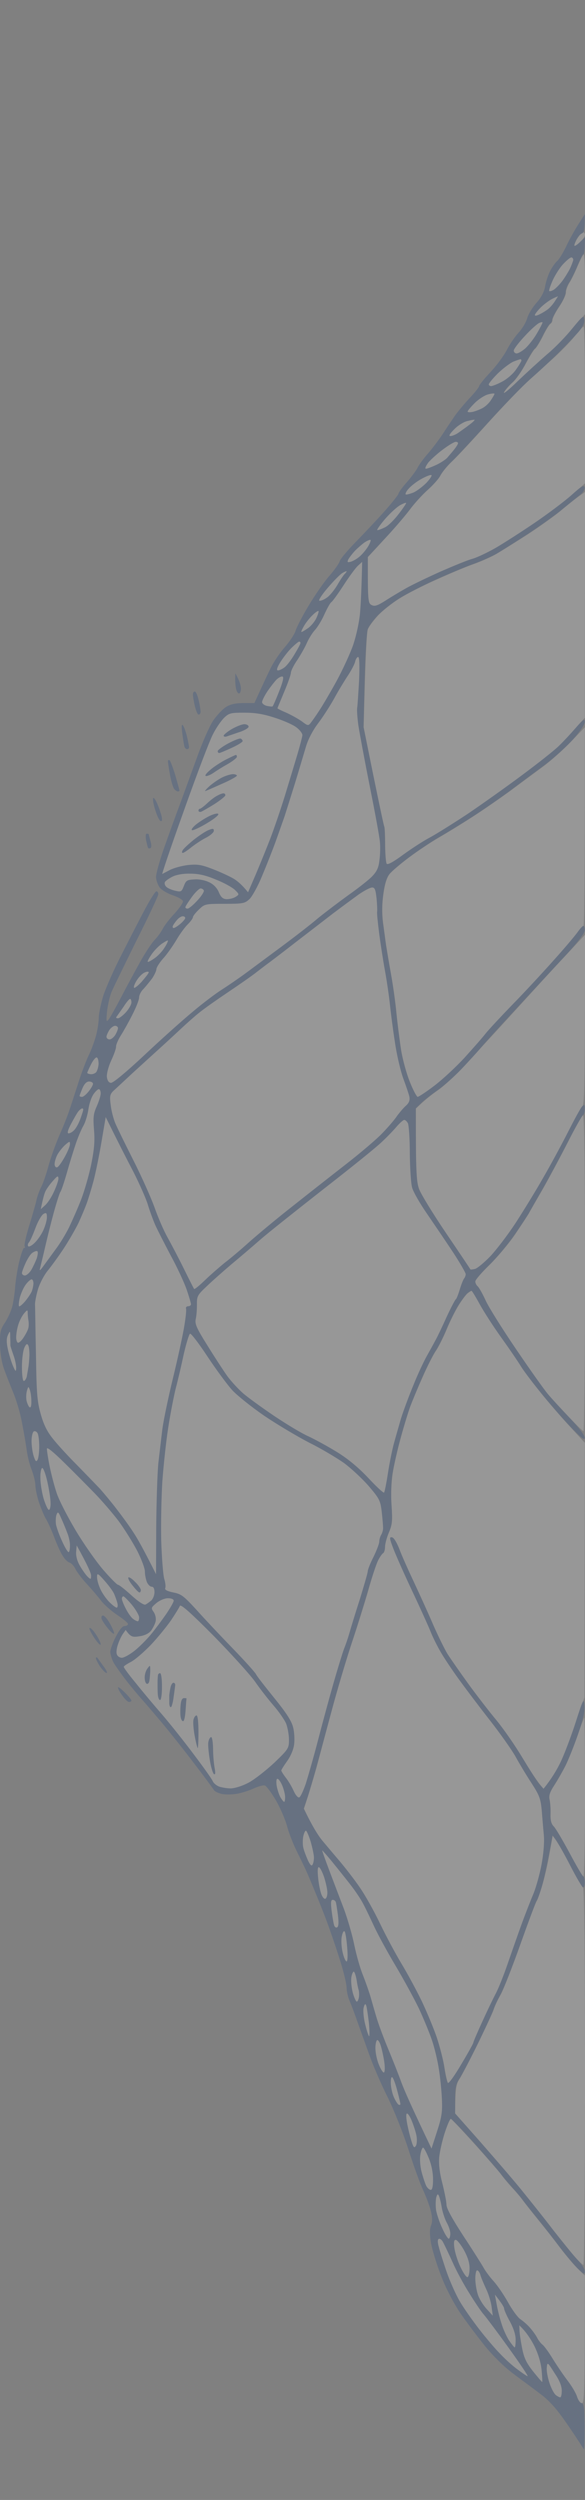
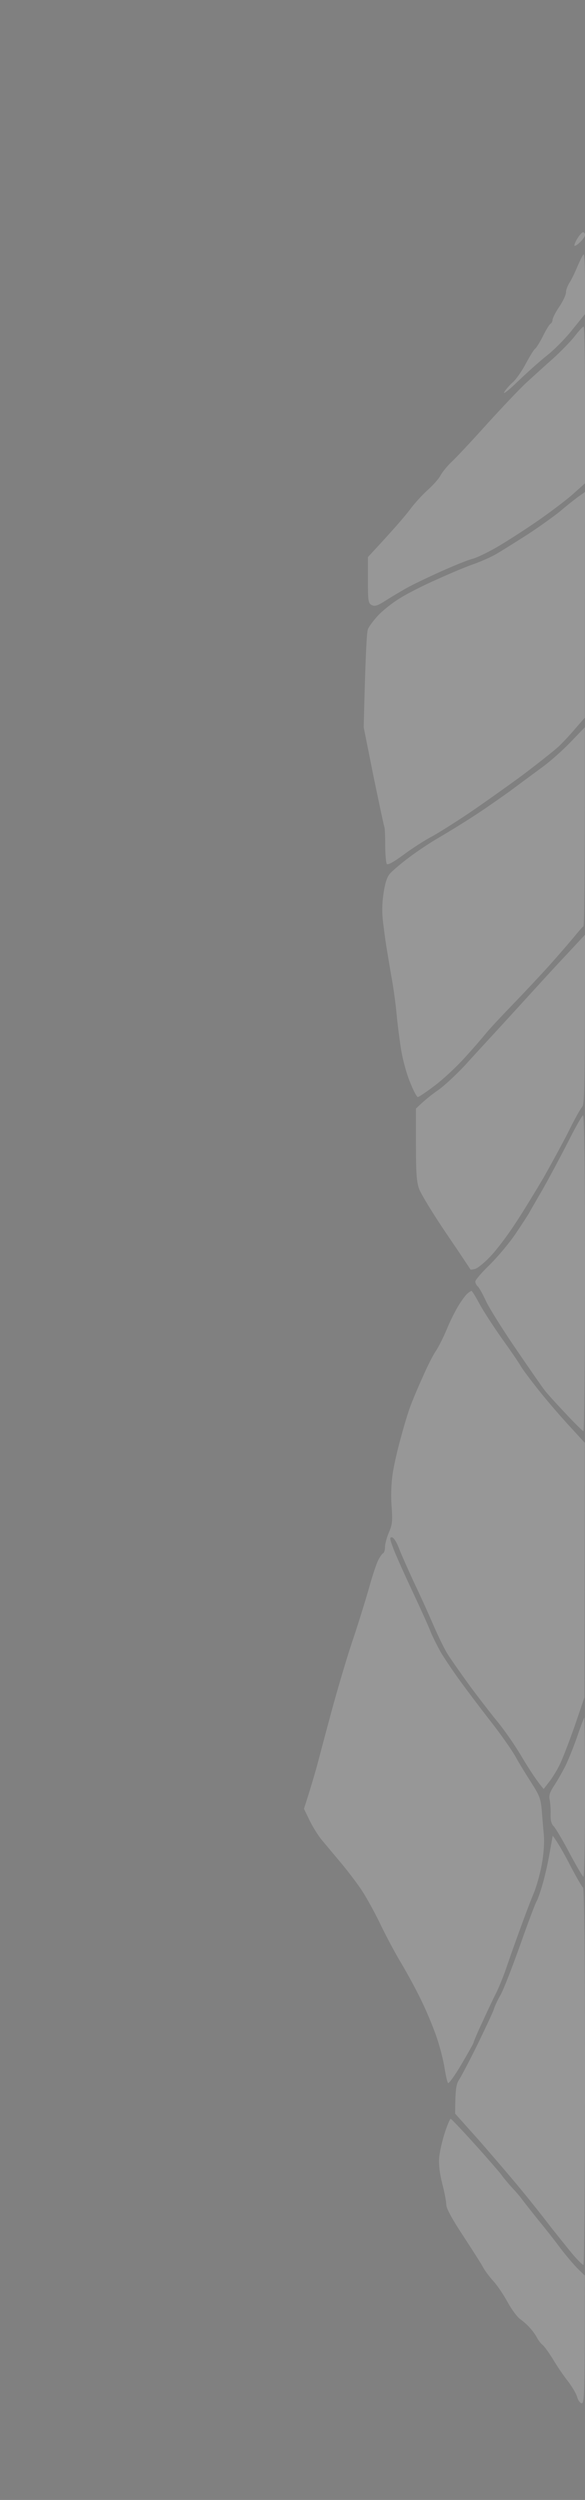
<svg xmlns="http://www.w3.org/2000/svg" width="44" height="188" viewBox="0 0 44 188" fill="none">
  <rect x="0" y="0" width="44" height="188" fill="#808080" stroke="none" />
  <g opacity="0.2">
    <path fill-rule="evenodd" clip-rule="evenodd" d="M43.769 180.732C43.639 180.732 43.48 180.515 43.408 180.255C43.335 179.995 43.017 179.46 42.714 179.07C42.396 178.666 41.89 177.929 41.587 177.409C41.269 176.903 40.922 176.412 40.792 176.326C40.677 176.239 40.503 176.008 40.402 175.82C40.301 175.618 40.055 175.271 39.853 175.054C39.665 174.838 39.333 174.549 39.131 174.404C38.914 174.26 38.495 173.696 38.191 173.147C37.888 172.584 37.411 171.876 37.122 171.558C36.833 171.241 36.486 170.778 36.356 170.547C36.241 170.302 35.547 169.233 34.854 168.164C34.001 166.878 33.568 166.069 33.568 165.809C33.568 165.592 33.438 164.87 33.264 164.22C33.062 163.411 32.99 162.775 33.033 162.241C33.076 161.793 33.264 160.97 33.452 160.392C33.64 159.814 33.842 159.337 33.9 159.337C33.958 159.352 34.767 160.204 35.706 161.244C36.645 162.284 37.527 163.31 37.686 163.512C37.83 163.729 38.191 164.162 38.48 164.48C38.784 164.798 39.145 165.217 39.29 165.433C39.449 165.636 39.954 166.286 40.431 166.878C40.908 167.456 41.674 168.424 42.122 169.03C42.569 169.623 43.176 170.331 43.465 170.619L43.986 171.125C43.986 180.096 43.957 180.732 43.754 180.732L43.769 180.732ZM43.884 170.331C43.827 170.331 43.48 169.998 43.119 169.579C42.757 169.146 42.02 168.221 41.457 167.514C40.908 166.791 39.882 165.491 39.16 164.624C38.437 163.743 37.035 162.111 36.053 160.984L34.232 158.947C34.247 157.012 34.305 156.723 34.579 156.318C34.752 156.029 35.388 154.83 35.966 153.646C36.544 152.447 37.079 151.305 37.137 151.118C37.194 150.915 37.411 150.424 37.642 150.034C37.874 149.63 38.538 147.911 39.145 146.206C39.752 144.487 40.301 143.028 40.373 142.956C40.431 142.869 40.619 142.349 40.778 141.8C40.951 141.237 41.197 140.168 41.327 139.417L41.572 138.044C41.977 138.593 42.468 139.46 42.902 140.312C43.35 141.164 43.769 141.901 43.855 141.945C43.942 141.988 44 146.871 44 156.174C44 163.96 43.942 170.331 43.884 170.331ZM43.22 129.81C42.801 130.995 42.295 132.324 42.064 132.771C41.847 133.205 41.486 133.783 41.269 134.043L40.893 134.534C40.417 133.999 39.839 133.104 39.29 132.194C38.755 131.269 37.874 130.012 37.339 129.377C36.819 128.741 35.865 127.499 35.229 126.632C34.594 125.751 33.886 124.74 33.669 124.393C33.438 124.032 32.946 123.021 32.571 122.154C32.195 121.273 31.545 119.842 31.126 118.976C30.721 118.094 30.23 116.997 30.042 116.52C29.854 116 29.623 115.639 29.493 115.61C29.291 115.581 29.305 115.711 29.594 116.477C29.782 116.968 30.447 118.456 31.068 119.77C31.675 121.07 32.296 122.443 32.426 122.804C32.571 123.151 32.903 123.801 33.149 124.248C33.409 124.682 34.016 125.592 34.507 126.271C34.984 126.935 36.038 128.337 36.848 129.377C37.657 130.402 38.524 131.645 38.784 132.121C39.044 132.598 39.579 133.465 39.969 134.072C40.576 135.025 40.677 135.271 40.749 136.166C40.792 136.715 40.864 137.567 40.908 138.044C40.951 138.55 40.893 139.431 40.749 140.211C40.619 140.919 40.344 141.901 40.142 142.378C39.94 142.855 39.521 143.952 39.203 144.834C38.885 145.7 38.408 147.029 38.148 147.795C37.903 148.546 37.512 149.485 37.31 149.89C37.108 150.28 36.645 151.262 36.284 152.057C35.908 152.851 35.62 153.545 35.62 153.602C35.62 153.66 35.2 154.397 34.709 155.235C34.218 156.073 33.756 156.708 33.698 156.65C33.64 156.578 33.524 156.073 33.438 155.524C33.351 154.96 33.091 153.92 32.845 153.212C32.6 152.49 32.094 151.262 31.704 150.468C31.328 149.673 30.634 148.402 30.187 147.651C29.724 146.885 29.002 145.527 28.568 144.617C28.12 143.692 27.456 142.493 27.066 141.945C26.675 141.381 25.996 140.5 25.563 139.994C25.129 139.474 24.523 138.752 24.234 138.405C23.93 138.044 23.511 137.365 23.28 136.888L22.861 136.022C23.338 134.563 23.627 133.552 23.829 132.844C24.017 132.121 24.508 130.272 24.927 128.727C25.346 127.166 26.025 124.87 26.444 123.598C26.878 122.327 27.441 120.507 27.716 119.554C27.976 118.6 28.308 117.603 28.438 117.343C28.568 117.083 28.742 116.838 28.814 116.809C28.901 116.765 28.958 116.549 28.958 116.332C28.958 116.115 29.088 115.624 29.247 115.249C29.508 114.656 29.536 114.382 29.45 113.226C29.392 112.432 29.435 111.464 29.536 110.814C29.623 110.207 29.898 109.008 30.143 108.141C30.375 107.26 30.692 106.22 30.837 105.83C30.981 105.426 31.4 104.414 31.776 103.591C32.137 102.753 32.6 101.843 32.802 101.568C32.99 101.28 33.351 100.572 33.597 99.979C33.842 99.373 34.247 98.564 34.492 98.174C34.738 97.769 35.041 97.365 35.172 97.264C35.287 97.162 35.432 97.076 35.461 97.076C35.504 97.076 35.778 97.509 36.067 98.058C36.356 98.593 37.108 99.748 37.729 100.629C38.35 101.496 39.001 102.435 39.16 102.724C39.319 102.999 39.983 103.88 40.619 104.674C41.255 105.469 42.281 106.653 42.887 107.303L43.986 108.502L43.957 127.643L43.22 129.81ZM43.884 141.136C43.827 141.136 43.364 140.341 42.844 139.373C42.338 138.405 41.789 137.495 41.659 137.351C41.471 137.177 41.399 136.903 41.414 136.412C41.428 136.036 41.385 135.545 41.341 135.328C41.269 135.025 41.356 134.765 41.703 134.245C41.948 133.869 42.324 133.205 42.541 132.771C42.757 132.324 43.148 131.356 43.408 130.605C43.668 129.839 43.913 129.203 43.942 129.16C43.971 129.131 44 131.818 44 135.126C44 138.434 43.942 141.136 43.884 141.136ZM43.884 107.636C43.827 107.621 43.191 107 42.483 106.234C41.76 105.469 41.067 104.703 40.951 104.53C40.821 104.371 39.867 102.999 38.842 101.496C37.801 99.979 36.775 98.333 36.544 97.827C36.313 97.321 36.038 96.83 35.937 96.744C35.836 96.657 35.749 96.484 35.749 96.368C35.764 96.238 36.241 95.689 36.804 95.14C37.382 94.577 38.249 93.551 38.726 92.858C39.203 92.15 39.665 91.442 39.766 91.269C39.867 91.081 40.344 90.257 40.821 89.434C41.298 88.596 42.136 87.022 42.7 85.924C43.249 84.826 43.769 83.901 43.855 83.872C43.942 83.815 44 87.816 44 95.718C44 102.262 43.942 107.636 43.884 107.636ZM43.798 83.222C43.682 83.338 43.205 84.176 42.757 85.1C42.295 86.01 41.443 87.57 40.879 88.567C40.301 89.55 39.362 91.095 38.769 91.991C38.191 92.886 37.339 94.013 36.877 94.49C36.429 94.967 35.908 95.386 35.721 95.429C35.547 95.472 35.388 95.487 35.388 95.472C35.374 95.444 34.565 94.216 33.568 92.757C32.571 91.283 31.646 89.766 31.516 89.391C31.328 88.856 31.285 88.134 31.285 86.039L31.285 83.367C31.921 82.746 32.47 82.312 32.932 81.994C33.394 81.677 34.305 80.824 34.969 80.116C35.62 79.394 36.833 78.08 37.657 77.184C38.48 76.288 39.636 75.017 40.229 74.367C40.821 73.717 41.905 72.532 42.656 71.738L44 70.293C44 81.937 43.957 83.049 43.798 83.222ZM43.884 69.658C43.827 69.687 43.494 70.062 43.133 70.51C42.772 70.943 41.963 71.882 41.327 72.59C40.691 73.298 39.434 74.641 38.553 75.552C37.657 76.476 36.746 77.458 36.53 77.733C36.299 78.022 35.605 78.831 34.969 79.524C34.334 80.232 33.308 81.185 32.686 81.648C32.08 82.11 31.502 82.5 31.429 82.5C31.343 82.5 31.082 81.994 30.837 81.373C30.577 80.752 30.288 79.669 30.172 78.961C30.057 78.239 29.898 77.011 29.825 76.216C29.753 75.422 29.565 74.078 29.406 73.255C29.262 72.417 29.103 71.434 29.045 71.088C28.987 70.727 28.886 69.961 28.814 69.383C28.727 68.675 28.727 67.968 28.843 67.216C28.944 66.465 29.103 65.974 29.305 65.728C29.479 65.512 30.143 64.948 30.779 64.472C31.415 63.995 32.412 63.33 33.019 62.984C33.611 62.637 34.753 61.944 35.547 61.424C36.342 60.918 37.599 60.037 38.365 59.488C39.116 58.924 40.214 58.115 40.821 57.668C41.414 57.234 42.367 56.382 42.945 55.775L43.986 54.692C44 66.263 43.942 69.643 43.884 69.658ZM43.306 54.75C42.931 55.197 42.367 55.804 42.049 56.108C41.731 56.411 40.489 57.393 39.304 58.289C38.105 59.17 36.255 60.485 35.186 61.207C34.102 61.929 32.845 62.724 32.368 62.969C31.892 63.229 30.981 63.807 30.346 64.284C29.58 64.847 29.146 65.078 29.088 64.963C29.031 64.876 28.973 64.226 28.973 63.533C28.973 62.839 28.944 62.218 28.901 62.16C28.872 62.102 28.511 60.398 28.091 58.376L27.355 54.692C27.485 49.26 27.586 47.512 27.672 47.324C27.745 47.122 28.091 46.66 28.424 46.299C28.771 45.923 29.493 45.345 30.057 44.999C30.606 44.652 31.877 44.002 32.874 43.569C33.857 43.121 35.128 42.586 35.692 42.398C36.241 42.196 36.992 41.864 37.353 41.647C37.7 41.445 38.74 40.795 39.665 40.203C40.576 39.61 41.674 38.816 42.122 38.455C42.555 38.079 43.162 37.602 43.451 37.386L44 36.996L43.986 53.969L43.306 54.75ZM43.032 37.212C42.483 37.689 41.24 38.628 40.243 39.307C39.246 39.986 37.917 40.838 37.281 41.199C36.645 41.561 35.865 41.936 35.547 42.023C35.229 42.095 34.16 42.528 33.163 42.976C32.166 43.424 30.996 43.987 30.562 44.233C30.129 44.479 29.421 44.898 29.016 45.158C28.409 45.548 28.193 45.62 27.962 45.504C27.701 45.374 27.672 45.215 27.672 43.626L27.672 41.893C29.609 39.813 30.447 38.83 30.808 38.354C31.155 37.877 31.776 37.198 32.181 36.837C32.585 36.476 33.019 35.984 33.134 35.753C33.264 35.508 33.626 35.06 33.958 34.742C34.305 34.424 35.518 33.124 36.66 31.853C37.816 30.582 39.145 29.18 39.622 28.747C40.099 28.314 40.966 27.519 41.558 26.999C42.151 26.465 42.887 25.713 43.205 25.309C43.523 24.904 43.827 24.558 43.899 24.558C43.957 24.558 44 27.201 44 30.452L44 36.346L43.032 37.212ZM43.075 24.76C42.584 25.396 41.717 26.277 41.168 26.71C40.619 27.144 39.636 28.025 38.972 28.66C38.307 29.311 37.83 29.686 37.917 29.498C38.018 29.325 38.293 28.993 38.553 28.762C38.813 28.545 39.261 27.895 39.564 27.317C39.868 26.754 40.171 26.262 40.258 26.219C40.33 26.176 40.59 25.757 40.836 25.28C41.067 24.803 41.327 24.384 41.414 24.341C41.486 24.298 41.558 24.168 41.558 24.052C41.558 23.937 41.775 23.489 42.064 23.07C42.338 22.665 42.569 22.174 42.569 21.986C42.569 21.813 42.685 21.495 42.83 21.264C42.974 21.047 43.249 20.484 43.437 20.022C43.639 19.56 43.841 19.155 43.899 19.126C43.957 19.097 44 20.094 44 21.336L44 23.619L43.075 24.76ZM43.639 18.202C43.437 18.404 43.249 18.52 43.205 18.476C43.176 18.447 43.263 18.202 43.422 17.942C43.581 17.682 43.769 17.465 43.855 17.465C43.928 17.465 44 17.552 44 17.667C44 17.768 43.841 18.014 43.639 18.202Z" fill="#F4F6F5" />
-     <path fill-rule="evenodd" clip-rule="evenodd" d="M43.971 182.494C43.957 181.093 43.913 180.731 43.754 180.717C43.639 180.717 43.494 180.5 43.408 180.255C43.335 179.995 43.017 179.46 42.714 179.056C42.411 178.666 41.905 177.915 41.587 177.409C41.284 176.903 40.922 176.412 40.807 176.326C40.691 176.239 40.503 176.008 40.402 175.805C40.301 175.603 40.055 175.271 39.867 175.054C39.665 174.823 39.333 174.534 39.131 174.404C38.928 174.26 38.509 173.682 38.206 173.133C37.903 172.584 37.411 171.862 37.122 171.544C36.833 171.226 36.501 170.778 36.371 170.533C36.241 170.302 35.562 169.218 34.854 168.149C34.016 166.864 33.582 166.069 33.582 165.809C33.582 165.578 33.438 164.87 33.279 164.22C33.062 163.397 32.99 162.775 33.033 162.226C33.076 161.793 33.264 160.955 33.452 160.377C33.64 159.8 33.842 159.337 33.914 159.337C33.972 159.337 34.781 160.19 35.721 161.23C36.645 162.27 37.541 163.295 37.686 163.512C37.845 163.714 38.206 164.148 38.495 164.466C38.784 164.783 39.145 165.217 39.304 165.419C39.449 165.636 39.969 166.286 40.446 166.864C40.922 167.456 41.674 168.424 42.122 169.016C42.584 169.608 43.176 170.331 43.465 170.605C43.913 171.038 43.986 171.067 43.986 170.822C44 170.663 43.754 170.273 43.451 169.955C43.148 169.637 42.353 168.655 41.674 167.788C41.009 166.907 39.867 165.491 39.16 164.61C38.437 163.729 37.035 162.096 34.232 158.933L34.232 157.878C34.232 157.011 34.29 156.723 34.565 156.304C34.752 156.029 35.374 154.83 35.966 153.631C36.544 152.447 37.064 151.305 37.122 151.103C37.18 150.901 37.411 150.424 37.628 150.02C37.859 149.63 38.538 147.896 39.145 146.192C39.752 144.487 40.301 143.028 40.359 142.941C40.431 142.855 40.619 142.349 40.778 141.786C40.937 141.222 41.182 140.153 41.558 138.03L41.833 138.391C41.977 138.593 42.454 139.445 42.902 140.312C43.335 141.164 43.769 141.887 43.841 141.93C43.928 141.973 43.986 141.814 43.986 141.569C43.986 141.338 43.928 141.121 43.87 141.107C43.798 141.078 43.335 140.283 42.83 139.33C42.309 138.376 41.789 137.481 41.645 137.351C41.457 137.163 41.385 136.888 41.399 136.412C41.414 136.022 41.385 135.545 41.327 135.328C41.269 135.025 41.356 134.765 41.688 134.245C41.934 133.855 42.324 133.19 42.541 132.757C42.757 132.324 43.176 131.283 43.465 130.446C43.841 129.377 43.986 128.741 43.957 128.279C43.913 127.658 43.87 127.73 43.278 129.579C42.931 130.648 42.425 131.977 42.151 132.54C41.876 133.104 41.486 133.768 40.879 134.519L40.576 134.173C40.417 133.999 39.839 133.089 39.29 132.179C38.74 131.269 37.859 129.998 37.339 129.362C36.804 128.727 35.851 127.499 35.215 126.617C34.579 125.736 33.886 124.74 33.654 124.378C33.438 124.017 32.946 123.02 32.556 122.139C32.181 121.258 31.53 119.842 31.126 118.961C30.707 118.08 30.215 116.982 30.042 116.505C29.84 116 29.623 115.624 29.479 115.61C29.276 115.566 29.291 115.696 29.594 116.477C29.782 116.968 30.432 118.441 31.054 119.756C31.675 121.07 32.282 122.428 32.426 122.789C32.571 123.15 32.889 123.801 33.149 124.234C33.394 124.667 34.001 125.577 34.492 126.256C34.984 126.935 36.038 128.337 36.848 129.362C37.642 130.388 38.524 131.63 38.784 132.107C39.044 132.584 39.564 133.465 39.954 134.057C40.576 135.01 40.662 135.256 40.749 136.152C40.792 136.715 40.864 137.553 40.908 138.03C40.951 138.55 40.879 139.416 40.734 140.197C40.605 140.904 40.33 141.887 40.142 142.363C39.94 142.84 39.506 143.938 39.188 144.819C38.871 145.7 38.408 147.029 38.148 147.781C37.888 148.532 37.512 149.485 37.31 149.875C37.093 150.28 36.631 151.248 36.27 152.042C35.908 152.837 35.605 153.53 35.605 153.602C35.605 153.66 35.2 154.397 34.695 155.235C34.203 156.072 33.756 156.708 33.683 156.636C33.626 156.578 33.51 156.072 33.423 155.509C33.351 154.96 33.076 153.906 32.845 153.198C32.6 152.49 32.08 151.248 31.704 150.453C31.314 149.659 30.634 148.387 30.172 147.636C29.724 146.885 28.987 145.513 28.554 144.603C28.12 143.692 27.441 142.493 27.051 141.93C26.675 141.367 25.996 140.5 25.563 139.98C25.115 139.46 24.523 138.752 24.219 138.391C23.93 138.03 23.497 137.351 22.846 136.007L23.164 135.068C23.323 134.548 23.627 133.537 23.814 132.829C24.017 132.121 24.508 130.258 24.927 128.712C25.332 127.166 26.025 124.855 26.444 123.584C26.863 122.313 27.427 120.492 27.701 119.539C27.976 118.586 28.308 117.589 28.438 117.343C28.568 117.083 28.742 116.838 28.814 116.794C28.886 116.751 28.958 116.549 28.958 116.332C28.958 116.101 29.088 115.624 29.247 115.249C29.493 114.656 29.522 114.367 29.45 113.226C29.392 112.417 29.421 111.449 29.522 110.799C29.623 110.207 29.898 108.994 30.129 108.127C30.375 107.26 30.692 106.22 30.837 105.816C30.981 105.425 31.4 104.414 31.762 103.576C32.137 102.739 32.6 101.828 32.788 101.554C32.975 101.28 33.337 100.557 33.582 99.965C33.828 99.373 34.232 98.564 34.478 98.159C34.724 97.769 35.041 97.35 35.157 97.249C35.287 97.148 35.417 97.076 35.461 97.061C35.504 97.061 35.764 97.509 36.067 98.044C36.356 98.578 37.093 99.748 37.729 100.615C38.35 101.482 38.986 102.435 39.16 102.71C39.319 102.984 39.969 103.865 40.619 104.66C41.255 105.454 42.266 106.624 42.873 107.26C43.697 108.127 43.971 108.344 43.986 108.127C43.986 107.953 43.523 107.332 42.83 106.61C42.179 105.931 41.443 105.122 41.182 104.804C40.922 104.486 39.853 102.999 38.827 101.482C37.801 99.965 36.761 98.318 36.53 97.812C36.299 97.307 36.024 96.816 35.923 96.729C35.822 96.642 35.735 96.469 35.749 96.353C35.749 96.238 36.226 95.689 36.804 95.126C37.382 94.562 38.235 93.537 38.712 92.843C39.188 92.15 39.665 91.427 39.766 91.254C39.853 91.081 40.33 90.257 40.807 89.419C41.284 88.582 42.136 87.007 42.685 85.924C43.249 84.826 43.769 83.901 43.841 83.858C43.928 83.814 43.986 83.612 43.986 83.396C43.986 83.049 43.957 83.034 43.783 83.208C43.668 83.323 43.205 84.176 42.743 85.086C42.281 85.996 41.443 87.556 40.864 88.553C40.301 89.549 39.347 91.095 38.769 91.991C38.177 92.886 37.325 93.999 36.877 94.475C36.414 94.952 35.894 95.386 35.721 95.429C35.533 95.472 35.388 95.487 35.374 95.458C35.374 95.429 34.55 94.216 33.553 92.742C32.556 91.269 31.631 89.766 31.502 89.391C31.328 88.842 31.27 88.119 31.27 83.352L31.675 82.962C31.906 82.731 32.47 82.298 32.917 81.98C33.38 81.662 34.189 80.94 34.709 80.391C35.244 79.828 35.865 79.148 36.096 78.874C36.313 78.6 37.498 77.299 38.712 75.985C39.925 74.67 41.601 72.85 42.454 71.94C43.465 70.857 43.986 70.163 43.986 69.961C43.986 69.773 43.942 69.629 43.884 69.629C43.812 69.629 43.624 69.845 43.437 70.106C43.263 70.351 42.454 71.319 41.63 72.229C40.821 73.139 39.434 74.641 38.538 75.552C37.657 76.462 36.746 77.444 36.515 77.733C36.299 78.022 35.591 78.816 34.955 79.524C34.319 80.218 33.293 81.171 32.686 81.633C32.065 82.11 31.487 82.486 31.415 82.486C31.343 82.486 31.068 81.98 30.822 81.373C30.577 80.752 30.273 79.669 30.158 78.946C30.057 78.224 29.898 76.996 29.811 76.202C29.739 75.407 29.551 74.078 29.406 73.24C29.247 72.402 29.088 71.434 29.031 71.073C28.987 70.712 28.886 69.947 28.799 69.383C28.713 68.675 28.727 67.968 28.828 67.216C28.93 66.451 29.088 65.974 29.305 65.714C29.464 65.512 30.129 64.948 30.765 64.472C31.4 63.995 32.412 63.316 33.004 62.969C33.597 62.637 34.738 61.929 35.533 61.423C36.328 60.904 37.599 60.037 38.35 59.473C39.102 58.91 40.272 58.043 40.951 57.538C41.63 57.032 42.584 56.165 43.09 55.616C43.624 55.01 43.986 54.475 43.986 54.287C43.986 54.013 43.87 54.085 43.292 54.75C42.916 55.183 42.353 55.79 42.035 56.093C41.717 56.411 40.474 57.393 39.29 58.274C38.09 59.17 36.241 60.484 35.172 61.207C34.102 61.915 32.831 62.709 32.354 62.969C31.877 63.215 30.967 63.807 30.331 64.269C29.565 64.833 29.146 65.064 29.074 64.948C29.016 64.862 28.973 64.226 28.958 63.533C28.958 62.825 28.93 62.218 28.901 62.16C28.857 62.088 28.496 60.383 27.34 54.677L27.427 51.167C27.47 49.246 27.586 47.512 27.658 47.31C27.73 47.108 28.077 46.645 28.409 46.284C28.756 45.923 29.493 45.345 30.042 44.999C30.591 44.652 31.863 44.002 32.86 43.554C33.857 43.106 35.114 42.586 35.677 42.384C36.226 42.182 36.978 41.849 37.339 41.647C37.7 41.431 38.74 40.781 39.651 40.188C40.561 39.596 41.76 38.744 42.295 38.296C42.844 37.848 43.451 37.357 43.653 37.198C43.855 37.039 44 36.793 43.971 36.649C43.928 36.447 43.725 36.562 42.974 37.241C42.454 37.703 41.226 38.628 40.229 39.307C39.232 39.986 37.903 40.838 37.267 41.214C36.631 41.575 35.851 41.936 35.533 42.023C35.215 42.109 34.146 42.543 33.149 42.976C32.152 43.424 30.981 43.987 30.548 44.233C30.114 44.479 29.406 44.898 28.987 45.172C28.395 45.548 28.178 45.62 27.947 45.504C27.687 45.374 27.658 45.215 27.658 41.893L28.901 40.549C29.594 39.827 30.432 38.83 30.794 38.354C31.14 37.877 31.762 37.198 32.166 36.837C32.571 36.476 33.004 35.999 33.12 35.753C33.25 35.508 33.611 35.06 33.943 34.742C34.29 34.424 35.489 33.124 36.645 31.853C37.787 30.582 39.275 29.05 39.94 28.458C40.619 27.866 41.587 26.956 42.107 26.436C42.627 25.916 43.263 25.251 43.523 24.948C43.827 24.587 43.971 24.283 43.942 24.038C43.913 23.677 43.841 23.734 43.032 24.717C42.555 25.309 41.717 26.176 41.154 26.638C40.605 27.115 39.608 28.025 38.943 28.66C38.278 29.311 37.816 29.686 37.903 29.498C37.989 29.325 38.278 28.993 38.524 28.776C38.784 28.545 39.246 27.895 39.535 27.331C39.839 26.754 40.142 26.262 40.229 26.219C40.301 26.176 40.576 25.757 40.807 25.28C41.038 24.803 41.298 24.384 41.385 24.341C41.457 24.298 41.529 24.168 41.529 24.052C41.529 23.937 41.76 23.489 42.035 23.07C42.324 22.665 42.555 22.174 42.541 21.986C42.541 21.813 42.656 21.495 42.801 21.264C42.945 21.047 43.22 20.498 43.422 20.022C43.61 19.56 43.812 19.155 43.87 19.126C43.942 19.097 43.986 18.794 44 17.84L43.668 18.158C43.48 18.346 43.292 18.491 43.22 18.491C43.162 18.491 43.22 18.303 43.335 18.057C43.451 17.812 43.653 17.595 43.769 17.552C43.928 17.494 43.986 17.277 43.986 16.107L43.48 16.901C43.205 17.335 42.786 18.086 42.569 18.563C42.338 19.04 42.035 19.531 41.89 19.646C41.76 19.762 41.515 20.108 41.37 20.397C41.211 20.701 41.052 21.221 40.995 21.553C40.922 21.972 40.706 22.377 40.344 22.781C40.041 23.128 39.723 23.648 39.651 23.937C39.564 24.24 39.275 24.731 39.001 25.02C38.726 25.323 38.322 25.916 38.119 26.32C37.903 26.739 37.353 27.49 36.891 27.982C36.414 28.487 36.038 28.964 36.038 29.036C36.038 29.108 35.692 29.556 35.258 30.004C34.839 30.466 34.334 31.073 34.146 31.362C33.958 31.651 33.539 32.257 33.235 32.734C32.917 33.196 32.426 33.846 32.137 34.164C31.863 34.482 31.53 34.93 31.415 35.161C31.299 35.392 30.924 35.898 30.577 36.288C30.244 36.663 29.97 37.053 29.97 37.126C29.97 37.198 29.493 37.805 28.915 38.455C28.352 39.09 27.369 40.13 26.748 40.766C26.141 41.387 25.592 42.037 25.548 42.211C25.491 42.398 25.144 42.875 24.783 43.294C24.421 43.699 23.713 44.71 23.222 45.533C22.731 46.342 22.283 47.223 22.225 47.454C22.153 47.686 21.806 48.22 21.445 48.639C21.084 49.044 20.621 49.722 20.404 50.156C20.188 50.575 19.827 51.355 19.133 52.872L18.309 52.872C17.732 52.872 17.327 52.958 17.009 53.16C16.749 53.319 16.301 53.796 16.026 54.201C15.752 54.62 15.246 55.775 14.885 56.772C14.524 57.769 13.931 59.387 13.57 60.383C13.194 61.38 12.631 62.94 12.313 63.85C11.995 64.76 11.735 65.714 11.735 65.945C11.735 66.176 11.865 66.537 12.01 66.74C12.168 66.942 12.617 67.202 13.007 67.332C13.397 67.462 13.729 67.65 13.758 67.765C13.787 67.881 13.498 68.285 13.137 68.69C12.761 69.08 12.356 69.614 12.241 69.845C12.125 70.077 11.836 70.481 11.605 70.712C11.388 70.943 10.897 71.695 10.521 72.373C10.146 73.052 9.51 74.222 9.12 74.974C8.73 75.725 8.311 76.476 8.195 76.635C7.993 76.895 7.978 76.852 8.051 76.057C8.108 75.58 8.253 74.93 8.383 74.612C8.513 74.295 9.365 72.561 10.261 70.741C11.171 68.935 11.908 67.361 11.908 67.245C11.908 67.13 11.851 67.028 11.764 67.028C11.677 67.028 11.302 67.635 10.912 68.358C10.521 69.094 9.741 70.611 9.178 71.723C8.6 72.836 7.978 74.251 7.776 74.858C7.588 75.479 7.429 76.231 7.429 76.519C7.429 76.823 7.343 77.43 7.227 77.863C7.111 78.296 6.866 78.975 6.663 79.38C6.476 79.77 6.1 80.752 5.854 81.546C5.594 82.341 5.305 83.251 5.19 83.569C5.088 83.887 4.771 84.696 4.467 85.375C4.178 86.054 3.802 87.094 3.644 87.686C3.485 88.278 3.239 89.001 3.094 89.275C2.95 89.549 2.791 90.012 2.733 90.286C2.675 90.561 2.43 91.413 2.199 92.164C1.967 92.915 1.808 93.623 1.852 93.71C1.895 93.811 1.895 93.869 1.823 93.84C1.765 93.797 1.606 94.244 1.462 94.808C1.317 95.386 1.187 96.238 1.144 96.715C1.115 97.191 1.014 97.87 0.927 98.231C0.84 98.593 0.58 99.141 0.378 99.459C0.031 99.965 -0.012 100.167 0.002 101.121C0.017 101.814 0.132 102.493 0.32 102.999C0.479 103.432 0.783 104.212 0.999 104.732C1.216 105.252 1.52 106.249 1.65 106.971C1.794 107.693 1.953 108.632 2.011 109.066C2.069 109.499 2.228 110.164 2.386 110.539C2.531 110.929 2.661 111.449 2.661 111.695C2.661 111.955 2.791 112.562 2.95 113.038C3.123 113.515 3.34 114.05 3.456 114.223C3.571 114.411 3.846 114.989 4.048 115.523C4.25 116.072 4.539 116.722 4.698 116.968C4.843 117.228 5.088 117.473 5.218 117.502C5.363 117.546 5.565 117.762 5.666 117.979C5.768 118.196 6.158 118.716 6.533 119.12C6.909 119.525 7.386 120.088 7.603 120.377C7.834 120.68 8.383 121.157 8.831 121.46C9.293 121.764 9.654 122.067 9.625 122.139C9.611 122.226 9.481 122.284 9.351 122.284C9.206 122.284 8.961 122.587 8.715 123.078C8.484 123.512 8.311 124.017 8.296 124.205C8.296 124.378 8.397 124.74 8.527 125C8.657 125.245 9.134 125.91 9.568 126.473C10.016 127.036 10.507 127.614 10.651 127.773C10.796 127.932 11.359 128.582 11.894 129.218C12.443 129.853 13.585 131.283 14.437 132.396C15.29 133.508 16.026 134.505 16.084 134.606C16.128 134.707 16.402 134.837 16.677 134.909C16.951 134.967 17.471 134.953 17.833 134.895C18.194 134.823 18.757 134.649 19.09 134.49C19.436 134.332 19.812 134.23 19.928 134.274C20.043 134.317 20.419 134.823 20.751 135.386C21.084 135.964 21.474 136.86 21.604 137.38C21.748 137.9 22.081 138.738 22.341 139.258C22.601 139.778 22.962 140.529 23.135 140.919C23.309 141.323 23.684 142.233 23.974 142.941C24.262 143.649 24.653 144.66 24.826 145.18C25.014 145.7 25.375 146.769 25.621 147.564C25.866 148.358 26.069 149.225 26.069 149.471C26.069 149.731 26.17 150.193 26.3 150.482C26.43 150.785 26.719 151.551 26.936 152.187C27.167 152.822 27.571 153.963 27.846 154.715C28.12 155.466 28.713 156.838 29.175 157.748C29.623 158.658 30.331 160.421 30.721 161.649C31.111 162.876 31.617 164.278 31.848 164.754C32.065 165.231 32.325 165.925 32.412 166.3C32.527 166.791 32.527 167.109 32.412 167.384C32.311 167.672 32.311 168.048 32.426 168.727C32.527 169.247 32.86 170.345 33.192 171.183C33.524 172.064 34.131 173.22 34.608 173.928C35.07 174.606 35.923 175.733 36.501 176.456C37.194 177.293 38.004 178.073 38.798 178.651C39.463 179.142 40.316 179.778 40.691 180.067C41.081 180.341 41.659 180.934 41.992 181.382C42.338 181.815 42.887 182.624 43.234 183.144C43.581 183.678 43.884 184.141 43.913 184.184C43.957 184.227 43.971 183.462 43.971 182.494Z" fill="#063788" />
-     <path fill-rule="evenodd" clip-rule="evenodd" d="M42.859 20.224C42.715 20.499 42.455 20.918 42.267 21.163C42.079 21.409 41.804 21.683 41.66 21.784C41.515 21.871 41.356 21.929 41.313 21.886C41.27 21.842 41.4 21.466 41.587 21.048C41.775 20.643 42.137 20.08 42.382 19.834C42.628 19.574 42.888 19.357 42.975 19.357C43.047 19.357 43.119 19.444 43.119 19.545C43.105 19.632 42.989 19.95 42.859 20.224ZM42.137 180.284C42.079 180.284 41.934 180.212 41.804 180.11C41.674 180.009 41.458 179.605 41.327 179.2C41.197 178.81 41.096 178.29 41.125 178.045C41.169 177.611 41.183 177.626 41.703 178.449C42.079 178.998 42.252 179.432 42.252 179.778C42.252 180.053 42.209 180.284 42.137 180.284ZM41.718 22.68C41.587 22.882 41.371 23.128 41.241 23.229C41.125 23.33 40.851 23.503 40.619 23.619C40.403 23.735 40.229 23.778 40.229 23.691C40.229 23.619 40.446 23.345 40.692 23.099C40.952 22.853 41.342 22.564 41.559 22.463C41.79 22.348 41.963 22.276 41.963 22.29C41.963 22.304 41.848 22.478 41.718 22.68ZM40.778 179.128C40.749 179.128 40.446 178.767 40.085 178.319C39.565 177.655 39.406 177.294 39.261 176.542C39.16 176.022 39.073 175.43 39.073 175.228L39.059 174.867C39.579 175.358 39.926 175.907 40.186 176.412C40.475 176.99 40.677 177.655 40.735 178.218C40.778 178.709 40.807 179.114 40.778 179.128ZM40.388 25.064C40.157 25.468 39.767 25.959 39.521 26.19C39.276 26.407 38.972 26.58 38.857 26.58C38.741 26.58 38.64 26.479 38.64 26.364C38.64 26.248 39.016 25.757 39.478 25.266C39.926 24.775 40.417 24.341 40.562 24.284C40.692 24.226 40.807 24.211 40.807 24.255C40.807 24.298 40.619 24.674 40.388 25.064ZM39.68 178.695C39.622 178.68 39.29 178.464 38.929 178.189C38.568 177.929 37.975 177.395 37.614 177.005C37.238 176.629 36.53 175.791 36.039 175.156C35.548 174.52 34.883 173.581 34.58 173.061C34.276 172.541 33.828 171.53 33.583 170.822C33.337 170.1 33.077 169.276 33.005 168.973C32.904 168.626 32.904 168.409 33.005 168.366C33.077 168.323 33.236 168.438 33.323 168.612C33.424 168.799 33.742 169.464 34.031 170.1C34.305 170.735 34.883 171.804 35.317 172.483C35.736 173.162 36.212 173.87 36.4 174.072C36.574 174.274 37.412 175.387 38.264 176.571C39.102 177.741 39.752 178.695 39.68 178.695ZM38.799 27.808C38.582 28.126 38.105 28.53 37.758 28.704C37.412 28.892 37.036 29.036 36.935 29.036C36.848 29.036 36.761 28.978 36.761 28.906C36.761 28.834 37.065 28.458 37.441 28.083C37.831 27.707 38.351 27.317 38.597 27.201C38.857 27.1 39.102 27.014 39.146 27.014C39.189 27.014 39.218 27.057 39.218 27.129C39.203 27.187 39.03 27.49 38.799 27.808ZM38.712 176.528C38.669 176.528 38.481 176.282 38.279 175.993C38.091 175.69 37.831 175.127 37.715 174.722C37.585 174.332 37.426 173.682 37.354 173.278L37.224 172.555C37.758 173.234 37.917 173.509 37.917 173.61C37.917 173.697 38.105 174.144 38.351 174.578C38.626 175.083 38.784 175.574 38.784 175.95C38.784 176.268 38.755 176.528 38.712 176.528ZM36.935 30.076C36.805 30.293 36.53 30.553 36.328 30.669C36.126 30.784 35.793 30.914 35.562 30.972C35.346 31.015 35.172 31.015 35.172 30.943C35.172 30.885 35.418 30.596 35.707 30.307C36.01 30.004 36.472 29.715 36.718 29.657C36.978 29.585 37.195 29.571 37.195 29.614C37.195 29.657 37.079 29.86 36.935 30.076ZM36.588 173.624C36.328 173.335 36.025 172.844 35.938 172.541C35.837 172.237 35.75 171.703 35.75 171.356C35.75 171.024 35.808 170.735 35.88 170.735C35.952 170.721 36.068 170.865 36.126 171.053C36.169 171.241 36.371 171.717 36.559 172.122C36.747 172.512 36.935 173.133 36.978 173.494L37.065 174.144L36.588 173.624ZM35.288 31.954C35.028 32.156 34.652 32.416 34.45 32.561C34.262 32.691 34.002 32.792 33.872 32.792C33.727 32.792 33.828 32.619 34.161 32.286C34.435 31.997 34.883 31.723 35.143 31.665C35.418 31.593 35.663 31.55 35.692 31.564C35.736 31.579 35.562 31.752 35.288 31.954ZM35.172 171.241C35.1 171.299 34.854 170.952 34.638 170.49C34.421 170.042 34.218 169.392 34.175 169.045C34.117 168.612 34.146 168.438 34.276 168.438C34.377 168.438 34.652 168.785 34.883 169.189C35.172 169.709 35.317 170.157 35.317 170.562C35.317 170.894 35.259 171.197 35.172 171.241ZM34.912 96.137C34.84 96.224 34.695 96.585 34.58 96.975C34.464 97.35 34.334 97.683 34.291 97.697C34.247 97.712 33.929 98.304 33.597 99.026C33.279 99.734 32.889 100.557 32.73 100.832C32.586 101.106 32.297 101.626 32.094 101.988C31.892 102.349 31.43 103.317 31.098 104.154C30.751 104.992 30.332 106.119 30.158 106.682C29.999 107.231 29.754 108.084 29.624 108.56C29.494 109.037 29.291 110.048 29.176 110.799C29.06 111.551 28.93 112.201 28.887 112.244C28.829 112.287 28.294 111.782 27.688 111.132C26.951 110.352 26.17 109.702 25.347 109.196C24.668 108.777 23.714 108.257 23.223 108.026C22.717 107.809 21.547 107.101 20.622 106.48C19.683 105.845 18.628 105.079 18.281 104.776C17.934 104.472 17.4 103.894 17.111 103.504C16.822 103.1 16.143 102.06 15.608 101.193C14.755 99.835 14.64 99.546 14.727 99.171C14.784 98.925 14.813 98.448 14.813 98.087C14.799 97.48 14.857 97.379 15.565 96.715C15.984 96.31 16.807 95.588 17.4 95.082C17.992 94.591 18.975 93.753 19.567 93.233C20.16 92.713 22.312 91.009 24.335 89.42C26.358 87.845 28.352 86.242 28.742 85.852C29.147 85.476 29.652 84.942 29.869 84.681C30.086 84.436 30.332 84.219 30.404 84.219C30.491 84.219 30.606 84.335 30.678 84.465C30.751 84.609 30.823 85.635 30.823 86.747C30.837 87.859 30.91 89.015 30.996 89.304C31.069 89.608 31.589 90.517 32.152 91.326C32.716 92.15 33.597 93.45 34.103 94.216C34.609 94.996 35.028 95.718 35.028 95.819C35.028 95.92 34.97 96.065 34.912 96.137ZM34.161 33.803C34.002 34.005 33.756 34.28 33.626 34.439C33.482 34.583 33.106 34.829 32.788 34.973C32.47 35.118 32.138 35.248 32.037 35.248C31.936 35.248 32.022 35.046 32.224 34.771C32.441 34.526 32.947 34.063 33.352 33.774C33.756 33.471 34.175 33.225 34.276 33.225C34.377 33.225 34.45 33.269 34.45 33.327C34.45 33.399 34.32 33.601 34.161 33.803ZM33.77 168.352C33.713 168.395 33.482 168.063 33.279 167.6C33.062 167.153 32.86 166.531 32.803 166.228C32.759 165.939 32.759 165.52 32.803 165.289C32.875 165 32.932 164.957 33.005 165.116C33.062 165.231 33.164 165.621 33.221 165.982C33.279 166.344 33.453 166.864 33.597 167.138C33.756 167.413 33.872 167.788 33.872 167.962C33.872 168.135 33.828 168.308 33.77 168.352ZM32.875 160.276L32.456 161.576C30.953 158.442 30.375 157.113 30.187 156.593C29.999 156.073 29.58 155.004 29.248 154.209C28.916 153.415 28.511 152.346 28.352 151.826C28.193 151.306 27.991 150.598 27.89 150.237C27.789 149.875 27.529 149.124 27.312 148.575C27.081 148.012 26.792 146.972 26.647 146.264C26.503 145.542 26.156 144.343 25.881 143.591C25.592 142.84 25.101 141.54 24.783 140.702C24.465 139.864 24.22 139.171 24.234 139.157C24.249 139.142 24.552 139.489 24.913 139.922C25.274 140.37 25.896 141.136 26.286 141.641C26.691 142.147 27.153 142.84 27.326 143.187C27.514 143.534 27.875 144.299 28.15 144.892C28.424 145.484 29.147 146.813 29.768 147.853C30.375 148.879 31.155 150.309 31.502 151.031C31.834 151.739 32.282 152.822 32.485 153.415C32.687 154.007 32.918 154.989 33.005 155.581C33.106 156.174 33.207 157.185 33.236 157.821C33.279 158.803 33.236 159.164 32.875 160.276ZM32.398 164.682C32.297 164.682 32.138 164.538 32.051 164.365C31.964 164.177 31.805 163.7 31.704 163.31C31.603 162.906 31.56 162.342 31.618 162.039C31.661 161.75 31.762 161.504 31.82 161.504C31.878 161.49 32.066 161.851 32.253 162.299C32.456 162.79 32.571 163.397 32.571 163.888C32.571 164.422 32.514 164.682 32.398 164.682ZM32.08 36.302C31.791 36.591 31.358 36.924 31.098 37.039C30.837 37.14 30.577 37.212 30.52 37.184C30.462 37.155 30.548 36.953 30.736 36.75C30.91 36.548 31.329 36.216 31.675 36.028C32.008 35.84 32.355 35.696 32.441 35.725C32.528 35.739 32.355 35.999 32.08 36.302ZM31.285 161.36C31.17 161.533 31.126 161.519 31.011 161.215C30.939 161.013 30.78 160.45 30.678 159.959C30.563 159.467 30.52 159.005 30.592 158.947C30.649 158.89 30.823 159.121 30.967 159.482C31.112 159.843 31.285 160.363 31.329 160.638C31.372 160.912 31.358 161.244 31.285 161.36ZM30.548 83.136C30.36 83.295 30.057 83.656 29.855 83.93C29.667 84.219 29.161 84.797 28.757 85.216C28.352 85.649 27.11 86.704 25.997 87.571C24.884 88.437 23.064 89.868 21.937 90.763C20.81 91.644 19.379 92.843 18.758 93.392C18.137 93.956 17.299 94.663 16.894 94.967C16.504 95.285 15.839 95.862 15.42 96.267C15.001 96.671 14.64 96.975 14.597 96.931C14.568 96.888 14.221 96.209 13.831 95.415C13.441 94.62 12.877 93.551 12.588 93.031C12.299 92.511 11.866 91.5 11.62 90.792C11.36 90.07 10.652 88.481 10.031 87.253C9.409 86.025 8.788 84.754 8.658 84.436C8.528 84.118 8.369 83.511 8.326 83.092C8.239 82.457 8.268 82.298 8.513 82.052C8.672 81.908 9.323 81.301 9.958 80.709C10.594 80.131 11.476 79.322 11.909 78.932C12.342 78.542 13.094 77.849 13.571 77.401C14.047 76.953 14.698 76.375 15.016 76.129C15.333 75.87 16.273 75.205 17.111 74.642C17.949 74.078 18.931 73.399 19.293 73.11C19.668 72.821 20.116 72.475 20.304 72.345C20.492 72.2 21.373 71.536 22.24 70.857C23.122 70.178 24.364 69.224 25.014 68.719C25.665 68.228 26.546 67.578 26.965 67.274C27.384 66.985 27.846 66.74 27.991 66.74C28.193 66.74 28.251 66.913 28.323 67.563C28.367 68.025 28.381 68.459 28.367 68.546C28.338 68.618 28.41 69.34 28.511 70.135C28.612 70.929 28.814 72.229 28.959 73.024C29.104 73.818 29.262 74.916 29.32 75.479C29.378 76.028 29.537 77.314 29.696 78.325C29.84 79.351 30.144 80.608 30.346 81.142C30.548 81.691 30.751 82.283 30.794 82.486C30.837 82.746 30.765 82.933 30.548 83.136ZM29.97 38.672C29.652 39.09 29.205 39.538 28.959 39.654C28.728 39.769 28.468 39.87 28.381 39.87C28.309 39.87 28.569 39.495 28.959 39.033C29.349 38.585 29.869 38.108 30.115 37.978C30.361 37.848 30.548 37.776 30.548 37.834C30.548 37.877 30.288 38.267 29.97 38.672ZM29.97 158.268C29.898 158.225 29.725 157.951 29.609 157.676C29.494 157.402 29.392 156.925 29.392 156.622C29.392 156.289 29.436 156.145 29.523 156.232C29.595 156.304 29.768 156.766 29.884 157.243C30.014 157.719 30.115 158.167 30.115 158.225C30.115 158.297 30.057 158.312 29.97 158.268ZM28.872 155.856C28.8 155.87 28.627 155.596 28.497 155.264C28.352 154.917 28.236 154.368 28.236 154.021C28.236 153.689 28.309 153.415 28.381 153.415C28.468 153.415 28.598 153.66 28.67 153.949C28.757 154.252 28.872 154.801 28.916 155.163C28.959 155.524 28.945 155.841 28.872 155.856ZM28.67 115.422C28.598 115.538 28.526 115.769 28.526 115.928C28.526 116.087 28.323 116.607 28.092 117.083C27.846 117.56 27.659 118.051 27.659 118.167C27.659 118.282 27.384 119.221 27.066 120.261C26.734 121.287 26.387 122.428 26.286 122.789C26.185 123.151 25.997 123.7 25.867 124.017C25.751 124.335 25.39 125.505 25.072 126.618C24.754 127.73 24.234 129.651 23.916 130.879C23.598 132.107 23.179 133.566 23.006 134.115C22.818 134.664 22.601 135.141 22.5 135.17C22.399 135.198 22.211 134.967 22.081 134.664C21.951 134.375 21.691 133.927 21.503 133.696C21.315 133.45 21.171 133.219 21.156 133.147C21.156 133.089 21.359 132.772 21.604 132.425C21.864 132.064 22.081 131.558 22.125 131.168C22.168 130.807 22.139 130.229 22.038 129.868C21.922 129.406 21.503 128.77 20.636 127.701C19.957 126.863 19.321 126.054 19.249 125.895C19.163 125.736 18.368 124.855 17.486 123.945C16.605 123.035 15.391 121.749 14.799 121.085C13.831 120.03 13.643 119.871 13.036 119.756C12.559 119.655 12.371 119.554 12.429 119.424C12.473 119.337 12.444 119.019 12.357 118.745C12.27 118.47 12.169 117.17 12.126 115.855C12.097 114.541 12.14 112.533 12.212 111.377C12.299 110.222 12.487 108.43 12.646 107.405C12.805 106.365 13.065 105.036 13.209 104.443C13.368 103.851 13.643 102.681 13.816 101.857C14.004 101.034 14.221 100.326 14.293 100.297C14.38 100.268 14.972 101.049 15.608 102.016C16.258 102.999 17.082 104.111 17.443 104.516C17.79 104.906 18.888 105.787 19.87 106.466C20.853 107.13 22.385 108.04 23.252 108.488C24.133 108.921 25.289 109.615 25.852 110.005C26.401 110.409 27.239 111.189 27.731 111.753C28.54 112.706 28.612 112.836 28.713 113.703C28.771 114.209 28.814 114.758 28.814 114.917C28.814 115.075 28.742 115.307 28.67 115.422ZM28.54 64.674C28.482 65.237 28.352 65.526 27.991 65.902C27.745 66.162 26.936 66.797 26.199 67.317C25.477 67.838 24.451 68.618 23.916 69.051C23.396 69.499 22.182 70.438 21.229 71.146C20.275 71.853 19.047 72.764 18.483 73.183C17.934 73.587 17.111 74.15 16.677 74.425C16.244 74.699 15.261 75.436 14.51 76.072C13.758 76.693 12.111 78.166 10.869 79.337C9.453 80.665 8.485 81.46 8.34 81.431C8.167 81.417 8.066 81.243 8.037 80.969C8.022 80.723 8.167 80.174 8.369 79.741C8.571 79.308 8.745 78.831 8.73 78.686C8.73 78.556 8.889 78.181 9.091 77.863C9.294 77.545 9.684 76.852 9.958 76.303C10.233 75.768 10.464 75.191 10.464 75.003C10.464 74.829 10.609 74.54 10.796 74.367C10.97 74.179 11.259 73.818 11.447 73.573C11.62 73.313 11.764 72.995 11.764 72.879C11.764 72.764 11.981 72.417 12.241 72.114C12.516 71.825 12.964 71.189 13.253 70.712C13.527 70.236 13.932 69.687 14.149 69.484C14.351 69.282 14.51 69.051 14.51 68.979C14.51 68.892 14.712 68.632 14.958 68.401C15.391 67.982 15.42 67.968 16.894 67.968C18.296 67.968 18.411 67.939 18.772 67.606C18.975 67.404 19.408 66.624 19.712 65.873C20.029 65.122 20.492 63.952 20.737 63.273C20.983 62.594 21.272 61.756 21.402 61.395C21.518 61.034 21.879 59.892 22.197 58.867C22.515 57.827 22.876 56.599 23.02 56.122C23.179 55.588 23.526 54.923 23.931 54.389C24.292 53.912 24.841 53.059 25.144 52.511C25.448 51.947 25.925 51.167 26.185 50.777C26.445 50.373 26.691 49.91 26.719 49.723C26.763 49.549 26.864 49.405 26.936 49.405C27.037 49.405 27.052 50.04 27.008 51.167C26.951 52.15 26.893 53.074 26.864 53.233C26.835 53.392 26.878 53.97 26.951 54.533C27.037 55.082 27.413 57.133 27.803 59.083C28.193 61.034 28.54 62.912 28.569 63.273C28.612 63.634 28.598 64.255 28.54 64.674ZM27.673 41.113C27.529 41.344 27.254 41.676 27.066 41.835C26.878 42.008 26.575 42.182 26.401 42.24C26.127 42.312 26.098 42.283 26.199 42.066C26.271 41.936 26.488 41.647 26.676 41.445C26.864 41.243 27.196 40.954 27.413 40.795C27.63 40.651 27.846 40.564 27.875 40.607C27.904 40.651 27.817 40.882 27.673 41.113ZM27.76 153.126C27.702 153.082 27.572 152.663 27.456 152.187C27.341 151.71 27.297 151.161 27.355 150.959C27.427 150.699 27.485 150.655 27.543 150.814C27.586 150.93 27.673 151.522 27.745 152.114C27.803 152.707 27.803 153.155 27.76 153.126ZM27.081 46.082C27.023 46.776 26.792 47.816 26.575 48.466C26.358 49.101 25.795 50.329 25.318 51.211C24.841 52.077 24.249 53.088 24.003 53.45C23.772 53.811 23.483 54.215 23.382 54.345C23.194 54.591 23.15 54.591 22.717 54.258C22.457 54.071 21.937 53.782 21.561 53.608C21.185 53.45 20.867 53.291 20.867 53.262C20.867 53.247 21.099 52.698 21.373 52.034C21.648 51.384 21.879 50.734 21.879 50.589C21.879 50.459 22.096 50.011 22.37 49.621C22.63 49.217 22.963 48.639 23.093 48.321C23.237 48.004 23.497 47.585 23.685 47.382C23.873 47.18 24.205 46.646 24.407 46.183C24.61 45.736 24.841 45.331 24.913 45.288C25 45.244 25.404 44.681 25.838 44.017C26.257 43.366 26.748 42.702 26.922 42.543L27.239 42.254C27.196 44.262 27.138 45.403 27.081 46.082ZM26.994 150.193C26.965 150.381 26.893 150.525 26.835 150.525C26.777 150.525 26.633 150.222 26.532 149.846C26.43 149.456 26.387 148.936 26.43 148.676C26.474 148.431 26.56 148.243 26.618 148.272C26.676 148.301 26.763 148.575 26.82 148.879C26.864 149.196 26.936 149.543 26.979 149.659C27.008 149.774 27.023 150.02 26.994 150.193ZM26.069 147.506C25.983 147.492 25.852 147.188 25.766 146.798C25.679 146.423 25.65 145.888 25.708 145.614C25.766 145.325 25.852 145.166 25.925 145.253C25.983 145.325 26.069 145.874 26.113 146.452C26.17 147.073 26.141 147.506 26.069 147.506ZM25.939 43.15C25.867 43.208 25.607 43.583 25.376 43.988C25.144 44.378 24.783 44.825 24.566 44.955C24.364 45.1 24.119 45.201 24.017 45.172C23.931 45.158 24.205 44.724 24.639 44.219C25.072 43.713 25.563 43.208 25.751 43.092C25.925 42.991 26.069 42.933 26.069 42.962C26.069 43.005 26.011 43.078 25.939 43.15ZM25.361 144.935C25.274 144.993 25.173 144.92 25.13 144.776C25.087 144.646 25 144.155 24.942 143.693C24.87 143.071 24.884 142.869 25.029 142.869C25.13 142.869 25.231 142.956 25.26 143.043C25.289 143.144 25.361 143.591 25.419 144.039C25.486 144.579 25.467 144.877 25.361 144.935ZM24.48 142.782C24.407 142.84 24.263 142.696 24.176 142.465C24.09 142.248 23.974 141.699 23.931 141.237C23.873 140.717 23.887 140.413 23.974 140.413C24.061 140.413 24.234 140.746 24.379 141.165C24.509 141.583 24.624 142.104 24.624 142.32C24.624 142.537 24.566 142.739 24.48 142.782ZM23.772 46.53C23.627 46.804 23.338 47.137 23.122 47.267C22.919 47.411 22.717 47.527 22.674 47.527C22.63 47.527 22.717 47.325 22.861 47.079C22.991 46.848 23.28 46.472 23.512 46.256C23.728 46.039 23.931 45.909 23.96 45.952C23.988 45.995 23.902 46.256 23.772 46.53ZM23.497 140.24C23.43 140.356 23.314 140.235 23.15 139.879C23.02 139.576 22.861 139.171 22.818 138.969C22.76 138.767 22.76 138.391 22.804 138.131C22.847 137.885 22.948 137.669 23.006 137.669C23.064 137.669 23.223 138.03 23.367 138.492C23.497 138.954 23.613 139.489 23.613 139.691C23.613 139.893 23.569 140.139 23.497 140.24ZM22.356 56.772C22.153 57.451 21.734 58.838 21.416 59.878C21.099 60.904 20.607 62.334 20.333 63.056C20.058 63.764 19.567 64.977 19.249 65.728L18.657 67.101C18.194 66.523 17.819 66.22 17.544 66.061C17.27 65.902 16.59 65.584 16.027 65.367C15.175 65.035 14.886 64.977 14.149 65.05C13.672 65.107 13.036 65.281 12.747 65.44L12.198 65.728C12.328 65.223 13.079 63.056 13.961 60.6C14.842 58.13 15.752 55.732 15.998 55.255C16.229 54.779 16.619 54.215 16.851 53.984C17.226 53.623 17.356 53.594 18.382 53.594C19.191 53.594 19.813 53.695 20.651 53.97C21.287 54.172 22.023 54.49 22.284 54.692C22.544 54.88 22.746 55.154 22.746 55.284C22.731 55.429 22.558 56.093 22.356 56.772ZM22.153 49.203C21.908 49.621 21.576 50.055 21.402 50.185C21.229 50.315 21.012 50.416 20.911 50.416C20.781 50.416 20.824 50.243 21.041 49.867C21.214 49.578 21.576 49.087 21.864 48.784C22.153 48.495 22.442 48.249 22.5 48.249C22.558 48.249 22.601 48.292 22.601 48.35C22.601 48.422 22.399 48.798 22.153 49.203ZM20.622 132.569C20 133.147 19.134 133.826 18.7 134.057C18.238 134.303 17.689 134.476 17.371 134.491C17.067 134.491 16.663 134.418 16.46 134.346C16.258 134.259 16.056 134.086 15.998 133.942C15.955 133.812 15.319 132.916 14.597 131.963C13.889 131.009 12.805 129.651 12.212 128.958C11.606 128.264 10.71 127.195 10.218 126.574C9.713 125.968 9.308 125.419 9.308 125.346C9.308 125.289 9.554 125.13 9.857 124.971C10.146 124.826 10.811 124.249 11.331 123.714C11.851 123.165 12.53 122.327 12.863 121.85C13.181 121.374 13.484 120.883 13.527 120.767C13.585 120.608 14.322 121.258 16.056 123.006C17.385 124.364 18.801 125.924 19.191 126.473C19.581 127.037 20.217 127.846 20.593 128.279C20.969 128.712 21.388 129.319 21.518 129.608C21.633 129.911 21.734 130.46 21.734 130.821C21.734 131.471 21.706 131.529 20.622 132.569ZM21.373 135.502C21.33 135.502 21.214 135.357 21.099 135.17C20.997 134.996 20.867 134.606 20.81 134.303C20.766 133.985 20.781 133.768 20.867 133.768C20.954 133.768 21.113 133.999 21.229 134.274C21.344 134.548 21.445 134.938 21.445 135.141C21.445 135.343 21.416 135.502 21.373 135.502ZM20.983 52.019C20.752 52.612 20.535 53.103 20.506 53.117C20.477 53.146 20.29 53.132 20.087 53.088C19.885 53.045 19.712 52.915 19.712 52.8C19.712 52.684 19.899 52.308 20.131 51.962C20.362 51.629 20.665 51.239 20.81 51.095C20.969 50.95 21.156 50.849 21.258 50.878C21.359 50.922 21.272 51.297 20.983 52.019ZM17.718 67.448C17.559 67.549 17.255 67.621 17.053 67.621C16.764 67.606 16.619 67.477 16.46 67.101C16.33 66.783 16.056 66.494 15.738 66.35C15.449 66.205 14.987 66.104 14.625 66.133C14.076 66.162 13.99 66.205 13.831 66.624C13.657 67.072 13.614 67.086 13.181 66.985C12.92 66.927 12.617 66.797 12.516 66.696C12.4 66.595 12.357 66.436 12.4 66.335C12.444 66.249 12.704 66.061 12.964 65.931C13.238 65.786 13.773 65.685 14.293 65.7C14.929 65.7 15.463 65.815 16.244 66.147C16.836 66.379 17.486 66.74 17.674 66.927C18.006 67.26 18.006 67.26 17.718 67.448ZM14.828 67.737C14.524 68.069 14.192 68.343 14.105 68.329C14.004 68.329 13.932 68.285 13.946 68.213C13.946 68.155 14.163 67.823 14.423 67.462C14.683 67.101 14.987 66.812 15.088 66.812C15.189 66.812 15.305 66.884 15.333 66.971C15.362 67.058 15.146 67.404 14.828 67.737ZM14.149 98.232C14.033 98.232 13.961 98.318 13.99 98.405C14.033 98.506 13.961 99.142 13.845 99.821C13.73 100.5 13.354 102.219 13.007 103.649C12.66 105.079 12.299 106.798 12.212 107.477C12.126 108.156 11.996 109.312 11.909 110.034C11.837 110.771 11.764 112.952 11.75 114.873L11.736 118.384C10.84 116.592 10.348 115.711 10.059 115.278C9.785 114.844 9.221 114.064 8.817 113.544C8.427 113.024 7.834 112.316 7.516 111.955C7.184 111.608 6.404 110.799 5.768 110.149C5.132 109.514 4.338 108.647 4.005 108.228C3.557 107.679 3.297 107.174 3.066 106.35C2.792 105.382 2.748 104.79 2.705 101.843C2.662 99.98 2.647 98.289 2.633 98.087C2.633 97.885 2.734 97.365 2.864 96.931C2.994 96.498 3.326 95.877 3.586 95.559C3.846 95.241 4.395 94.49 4.786 93.898C5.176 93.306 5.681 92.424 5.913 91.948C6.129 91.471 6.404 90.821 6.519 90.503C6.635 90.185 6.866 89.434 7.025 88.842C7.184 88.249 7.459 86.906 7.632 85.88L7.95 84.002C8.889 85.909 9.554 87.209 10.031 88.12C10.493 89.03 10.984 90.142 11.114 90.575C11.244 91.009 11.49 91.688 11.663 92.092C11.837 92.482 12.371 93.522 12.834 94.403C13.311 95.27 13.845 96.426 14.033 96.96C14.221 97.509 14.365 98.001 14.365 98.087C14.365 98.159 14.264 98.232 14.149 98.232ZM13.556 69.484C13.339 69.658 13.123 69.802 13.05 69.788C12.978 69.773 12.964 69.687 13.022 69.585C13.065 69.499 13.209 69.297 13.339 69.152C13.47 69.008 13.657 68.892 13.758 68.907C13.86 68.907 13.932 68.964 13.932 69.037C13.932 69.109 13.758 69.311 13.556 69.484ZM12.473 121.417C12.14 121.894 11.634 122.573 11.345 122.919C11.056 123.266 10.522 123.815 10.146 124.118C9.771 124.422 9.323 124.667 9.164 124.667C9.005 124.667 8.831 124.552 8.788 124.407C8.73 124.277 8.774 123.931 8.875 123.656C8.961 123.382 9.135 123.021 9.25 122.862L9.453 122.573C9.828 123.107 9.958 123.136 10.493 123.049C10.898 122.992 11.201 122.833 11.374 122.616C11.504 122.428 11.663 122.125 11.707 121.923C11.75 121.706 11.692 121.432 11.562 121.229C11.345 120.926 11.36 120.897 11.764 120.55C12.01 120.348 12.386 120.189 12.631 120.189C12.892 120.189 13.065 120.261 13.065 120.377C13.065 120.478 12.79 120.955 12.473 121.417ZM12.357 71.29C12.212 71.536 11.88 71.882 11.634 72.056C11.389 72.229 11.158 72.359 11.114 72.33C11.071 72.316 11.187 72.085 11.374 71.81C11.548 71.536 11.909 71.16 12.169 70.972C12.429 70.799 12.631 70.683 12.631 70.741C12.631 70.813 12.516 71.059 12.357 71.29ZM11.374 120.363C11.23 120.478 11.042 120.623 10.941 120.666C10.825 120.724 10.392 120.435 9.886 119.973C9.409 119.539 8.961 119.178 8.875 119.178C8.802 119.178 8.297 118.672 7.762 118.051C7.227 117.43 6.274 116.072 5.667 115.047C5.06 114.021 4.41 112.764 4.251 112.244C4.078 111.724 3.846 110.828 3.731 110.251C3.615 109.687 3.528 109.095 3.528 108.95C3.528 108.791 3.991 109.167 4.843 110.005C5.566 110.713 6.592 111.753 7.112 112.287C7.646 112.836 8.456 113.775 8.918 114.382C9.366 114.989 10.002 116.014 10.334 116.65C10.652 117.286 10.912 117.979 10.898 118.196C10.898 118.427 10.97 118.759 11.042 118.961C11.129 119.164 11.288 119.322 11.403 119.322C11.548 119.322 11.62 119.467 11.62 119.741C11.62 119.958 11.504 120.247 11.374 120.363ZM10.652 73.833C10.348 74.165 10.088 74.353 10.074 74.266C10.045 74.179 10.161 73.905 10.32 73.674C10.479 73.428 10.739 73.183 10.898 73.125C11.056 73.053 11.187 73.053 11.187 73.125C11.187 73.183 10.941 73.5 10.652 73.833ZM10.363 121.923C10.305 121.923 10.146 121.85 10.016 121.749C9.872 121.648 9.626 121.302 9.467 120.984C9.294 120.666 9.164 120.319 9.164 120.218C9.164 120.131 9.221 120.045 9.279 120.045C9.337 120.045 9.626 120.334 9.929 120.695C10.218 121.056 10.464 121.475 10.464 121.634C10.464 121.793 10.421 121.923 10.363 121.923ZM9.467 76.129C9.236 76.375 8.961 76.592 8.86 76.577C8.716 76.577 8.701 76.519 8.817 76.389C8.889 76.288 9.12 75.956 9.323 75.667C9.51 75.364 9.727 75.118 9.785 75.118C9.843 75.118 9.886 75.234 9.886 75.393C9.886 75.537 9.698 75.87 9.467 76.129ZM8.788 120.897C8.716 120.912 8.456 120.709 8.196 120.449C7.95 120.189 7.632 119.727 7.516 119.424C7.386 119.135 7.285 118.745 7.3 118.557C7.3 118.282 7.372 118.311 7.878 118.889C8.196 119.25 8.528 119.698 8.6 119.9C8.687 120.103 8.788 120.391 8.831 120.565C8.875 120.738 8.846 120.883 8.788 120.897ZM8.658 77.849C8.528 78.036 8.34 78.181 8.224 78.166C8.109 78.166 8.008 78.065 8.008 77.964C8.008 77.877 8.109 77.646 8.224 77.459C8.34 77.285 8.542 77.141 8.658 77.141C8.774 77.141 8.875 77.227 8.875 77.314C8.875 77.415 8.774 77.661 8.658 77.849ZM7.271 83.208C7.025 83.757 6.996 84.031 7.069 84.941C7.141 85.765 7.097 86.386 6.866 87.542C6.693 88.379 6.346 89.579 6.1 90.214C5.855 90.85 5.436 91.789 5.19 92.309C4.93 92.829 4.497 93.537 4.222 93.898C3.962 94.259 3.557 94.808 3.326 95.126C3.008 95.574 2.936 95.617 3.023 95.342C3.066 95.14 3.24 94.461 3.384 93.826C3.528 93.19 3.817 92.02 4.034 91.225C4.251 90.431 4.482 89.709 4.54 89.636C4.612 89.55 4.829 88.9 5.031 88.192C5.233 87.469 5.537 86.502 5.696 86.025C5.855 85.548 6.115 84.927 6.274 84.653C6.433 84.378 6.592 83.815 6.649 83.425C6.707 83.02 6.866 82.529 7.025 82.298C7.17 82.081 7.358 81.908 7.43 81.908C7.516 81.908 7.574 82.052 7.574 82.226C7.574 82.413 7.43 82.847 7.271 83.208ZM7.242 80.622C7.155 80.723 6.967 80.796 6.823 80.781C6.678 80.767 6.563 80.723 6.563 80.68C6.563 80.637 6.693 80.348 6.852 80.03C7.011 79.712 7.213 79.481 7.285 79.524C7.372 79.568 7.415 79.784 7.415 80.015C7.401 80.247 7.314 80.521 7.242 80.622ZM6.664 82.081C6.491 82.298 6.274 82.486 6.173 82.486C6.072 82.486 5.985 82.457 5.985 82.413C5.985 82.37 6.086 82.11 6.202 81.836C6.346 81.499 6.515 81.33 6.707 81.33C6.866 81.33 6.996 81.417 6.996 81.503C6.996 81.605 6.837 81.865 6.664 82.081ZM6.621 118.6C6.491 118.485 6.23 118.123 6.043 117.806C5.811 117.43 5.71 117.054 5.725 116.722L5.768 116.217C6.606 117.733 6.852 118.311 6.852 118.485C6.852 118.774 6.823 118.788 6.621 118.6ZM6.043 84.147C5.927 84.465 5.725 84.84 5.58 84.985C5.45 85.129 5.262 85.23 5.161 85.23C5.036 85.23 5.094 84.999 5.335 84.537C5.537 84.161 5.768 83.742 5.869 83.612C5.97 83.468 6.115 83.367 6.173 83.352C6.23 83.352 6.274 83.396 6.259 83.454C6.259 83.526 6.158 83.829 6.043 84.147ZM5.161 116.722C5.103 116.737 4.872 116.361 4.67 115.899C4.453 115.437 4.251 114.859 4.208 114.628C4.179 114.382 4.193 114.064 4.251 113.905C4.352 113.645 4.395 113.689 4.612 114.194C4.757 114.512 4.959 115.003 5.06 115.278C5.176 115.552 5.277 116 5.262 116.246C5.262 116.506 5.219 116.722 5.161 116.722ZM4.858 87.022C4.641 87.412 4.395 87.758 4.294 87.787C4.193 87.816 4.106 87.701 4.106 87.542C4.106 87.383 4.193 87.079 4.309 86.848C4.424 86.632 4.684 86.299 4.887 86.112C5.233 85.808 5.262 85.808 5.262 86.039C5.262 86.198 5.075 86.632 4.858 87.022ZM4.049 89.636C3.875 90.026 3.572 90.489 3.384 90.647L3.066 90.936C3.225 90.156 3.326 89.795 3.398 89.636C3.456 89.477 3.702 89.116 3.948 88.842C4.309 88.423 4.381 88.38 4.395 88.625C4.395 88.784 4.237 89.232 4.049 89.636ZM3.673 113.544C3.601 113.544 3.427 113.169 3.283 112.706C3.153 112.258 3.037 111.551 3.037 111.161C3.023 110.756 3.095 110.424 3.167 110.395C3.254 110.366 3.427 110.828 3.557 111.406C3.687 111.984 3.803 112.706 3.803 112.995C3.817 113.299 3.76 113.544 3.673 113.544ZM3.254 92.525C3.109 92.843 2.82 93.262 2.604 93.465C2.401 93.667 2.185 93.782 2.127 93.725C2.069 93.667 2.084 93.537 2.17 93.436C2.271 93.335 2.488 92.829 2.676 92.323C2.864 91.818 3.138 91.355 3.283 91.283C3.485 91.168 3.528 91.225 3.528 91.543C3.528 91.774 3.398 92.208 3.254 92.525ZM2.82 109.788C2.719 109.962 2.662 109.889 2.531 109.499C2.445 109.225 2.373 108.719 2.373 108.373C2.373 108.04 2.445 107.722 2.531 107.65C2.618 107.592 2.748 107.65 2.82 107.766C2.893 107.881 2.951 108.344 2.951 108.777C2.951 109.21 2.893 109.673 2.82 109.788ZM2.763 94.635C2.662 94.895 2.474 95.299 2.344 95.516C2.199 95.747 1.982 95.92 1.867 95.92C1.751 95.92 1.65 95.834 1.65 95.733C1.65 95.646 1.78 95.299 1.925 94.981C2.069 94.663 2.286 94.317 2.43 94.216C2.56 94.129 2.719 94.057 2.792 94.086C2.878 94.115 2.849 94.346 2.763 94.635ZM2.373 97.148C2.3 97.307 2.084 97.625 1.881 97.871C1.679 98.102 1.477 98.275 1.433 98.232C1.39 98.188 1.419 97.899 1.491 97.582C1.578 97.264 1.766 96.83 1.939 96.599C2.098 96.382 2.3 96.209 2.373 96.209C2.459 96.209 2.517 96.354 2.517 96.527C2.503 96.715 2.445 96.989 2.373 97.148ZM2.228 105.83C2.156 105.787 2.055 105.57 1.997 105.339C1.954 105.122 1.968 104.79 2.026 104.588C2.127 104.241 2.141 104.241 2.243 104.516C2.3 104.674 2.358 105.05 2.358 105.353C2.373 105.7 2.315 105.888 2.228 105.83ZM2.127 102.854C2.098 103.056 2.04 103.36 2.011 103.533C1.968 103.692 1.867 103.851 1.795 103.851C1.708 103.865 1.65 103.403 1.65 102.782C1.65 102.19 1.737 101.54 1.838 101.337C1.954 101.077 2.04 101.02 2.112 101.15C2.185 101.251 2.214 101.597 2.214 101.915C2.199 102.233 2.17 102.652 2.127 102.854ZM2.127 99.893C2.084 100.052 1.925 100.355 1.78 100.572C1.636 100.803 1.448 100.976 1.361 100.976C1.289 100.976 1.217 100.803 1.217 100.572C1.217 100.355 1.274 99.951 1.361 99.676C1.433 99.402 1.621 99.012 1.78 98.809C2.055 98.477 2.084 98.477 2.084 98.737C2.084 98.896 2.112 99.156 2.141 99.315C2.17 99.474 2.17 99.734 2.127 99.893ZM0.971 102.71C0.855 102.435 0.682 101.872 0.595 101.482C0.48 100.947 0.48 100.658 0.595 100.398C0.754 100.052 0.769 100.052 0.769 100.572C0.783 100.875 0.783 101.15 0.783 101.193C0.783 101.236 0.884 101.54 1 101.872C1.13 102.219 1.217 102.652 1.217 102.854C1.202 103.187 1.173 103.172 0.971 102.71Z" fill="#F4F6F5" />
-     <path fill-rule="evenodd" clip-rule="evenodd" d="M17.977 52.149C17.89 52.149 17.803 52.005 17.76 51.817C17.716 51.644 17.688 51.297 17.688 51.066L17.702 50.633C18.02 51.196 18.107 51.528 18.121 51.759C18.121 51.976 18.063 52.149 17.977 52.149ZM14.942 53.738C14.856 53.738 14.74 53.45 14.653 53.088C14.567 52.727 14.509 52.337 14.509 52.222C14.509 52.106 14.567 52.005 14.653 52.005C14.74 52.005 14.856 52.294 14.942 52.655C15.029 53.016 15.087 53.406 15.087 53.522C15.087 53.637 15.029 53.738 14.942 53.738ZM14.075 56.339C13.989 56.339 13.902 56.252 13.873 56.151C13.844 56.064 13.772 55.616 13.714 55.183C13.642 54.663 13.656 54.432 13.743 54.533C13.83 54.605 13.96 54.981 14.061 55.371C14.148 55.746 14.22 56.122 14.22 56.194C14.22 56.266 14.162 56.339 14.075 56.339ZM13.382 59.517C13.324 59.531 13.208 59.444 13.107 59.343C13.021 59.242 12.876 58.766 12.789 58.289C12.703 57.812 12.63 57.35 12.63 57.249C12.63 57.162 12.688 57.133 12.761 57.176C12.818 57.234 13.021 57.754 13.194 58.332C13.353 58.896 13.497 59.401 13.497 59.444C13.497 59.488 13.454 59.517 13.382 59.517ZM12.081 61.741C11.98 61.712 11.807 61.337 11.677 60.918C11.547 60.514 11.475 60.095 11.518 60.022C11.561 59.95 11.691 60.123 11.821 60.427C11.951 60.716 12.096 61.149 12.154 61.38C12.211 61.669 12.197 61.785 12.081 61.741ZM11.316 63.778C11.243 63.822 11.157 63.807 11.128 63.749C11.099 63.677 11.041 63.417 10.983 63.172C10.94 62.883 10.954 62.695 11.041 62.695C11.128 62.695 11.185 62.709 11.185 62.738C11.185 62.753 11.243 62.984 11.316 63.244C11.402 63.533 11.402 63.749 11.316 63.778ZM9.697 127.99C9.611 127.99 9.379 127.773 9.206 127.513C9.018 127.268 8.874 126.993 8.874 126.906C8.874 126.82 9.105 126.993 9.379 127.268C9.654 127.542 9.885 127.817 9.885 127.889C9.885 127.947 9.798 127.99 9.697 127.99ZM8.151 122.5C7.92 122.226 7.689 121.879 7.645 121.749C7.602 121.59 7.645 121.489 7.747 121.489C7.848 121.489 8.079 121.749 8.252 122.067C8.44 122.385 8.585 122.732 8.585 122.833C8.57 122.919 8.382 122.775 8.151 122.5ZM8.021 125.809C7.934 125.823 7.703 125.577 7.501 125.289C7.313 124.985 7.183 124.711 7.212 124.667C7.255 124.624 7.299 124.624 7.328 124.667C7.356 124.711 7.544 124.971 7.761 125.274C7.992 125.563 8.093 125.809 8.021 125.809ZM7.096 123.179C6.851 122.804 6.677 122.457 6.735 122.428C6.807 122.385 7.01 122.602 7.212 122.905C7.414 123.194 7.573 123.541 7.573 123.656C7.573 123.772 7.356 123.569 7.096 123.179Z" fill="#063788" />
-     <path fill-rule="evenodd" clip-rule="evenodd" d="M18.006 55.053C17.63 55.183 17.211 55.328 17.081 55.371C16.936 55.429 16.821 55.4 16.821 55.328C16.821 55.255 17.095 55.024 17.442 54.822C17.774 54.634 18.194 54.461 18.381 54.461C18.555 54.461 18.699 54.547 18.699 54.648C18.699 54.75 18.396 54.923 18.02 55.053L18.006 55.053ZM17.428 56.238C16.965 56.454 16.546 56.628 16.488 56.628C16.416 56.628 16.373 56.555 16.373 56.483C16.373 56.411 16.734 56.136 17.168 55.905C17.601 55.674 18.035 55.501 18.107 55.544C18.194 55.587 18.251 55.674 18.251 55.732C18.251 55.804 17.876 56.035 17.428 56.238ZM16.705 58.939C16.098 59.213 15.535 59.459 15.448 59.488C15.361 59.517 15.52 59.329 15.795 59.083C16.07 58.852 16.517 58.549 16.777 58.433C17.023 58.318 17.37 58.217 17.529 58.217C17.688 58.217 17.818 58.274 17.818 58.332C17.818 58.39 17.312 58.679 16.705 58.939ZM17.139 57.451C16.749 57.668 16.286 57.957 16.084 58.101C15.882 58.245 15.622 58.361 15.506 58.361C15.376 58.347 15.477 58.188 15.795 57.913C16.07 57.668 16.604 57.321 16.994 57.119C17.37 56.931 17.702 56.772 17.746 56.772C17.789 56.772 17.818 56.83 17.818 56.916C17.818 56.989 17.514 57.234 17.139 57.451ZM16.127 60.47C15.665 60.759 15.203 61.019 15.116 61.048C15.015 61.077 14.928 61.034 14.928 60.961C14.928 60.889 14.971 60.817 15.044 60.817C15.101 60.817 15.347 60.629 15.578 60.412C15.824 60.181 16.156 59.921 16.344 59.834C16.517 59.733 16.72 59.661 16.806 59.661C16.893 59.661 16.951 59.719 16.951 59.806C16.951 59.878 16.575 60.181 16.127 60.47ZM15.578 61.9C15.058 62.218 14.552 62.449 14.451 62.435C14.35 62.406 14.48 62.233 14.711 62.03C14.957 61.828 15.405 61.539 15.723 61.38C16.041 61.221 16.358 61.135 16.416 61.207C16.488 61.279 16.113 61.583 15.578 61.9ZM16.098 133.422C16.012 133.364 15.867 132.901 15.78 132.353C15.694 131.818 15.636 131.226 15.665 131.038C15.694 130.836 15.78 130.662 15.867 130.633C15.954 130.605 16.012 130.966 16.026 131.486C16.026 131.991 16.084 132.641 16.142 132.945C16.214 133.32 16.2 133.465 16.098 133.422ZM15.549 62.969C15.246 63.114 14.74 63.446 14.422 63.692C14.104 63.952 13.801 64.154 13.743 64.139C13.671 64.139 13.671 64.053 13.743 63.937C13.801 63.822 14.177 63.475 14.567 63.157C14.971 62.839 15.463 62.507 15.694 62.42C16.012 62.29 16.084 62.305 16.084 62.478C16.084 62.594 15.838 62.81 15.549 62.969ZM14.87 131.457C14.827 131.414 14.726 130.995 14.639 130.518C14.552 130.041 14.509 129.507 14.552 129.319C14.596 129.146 14.697 129.001 14.784 129.001C14.87 129.001 14.928 129.521 14.928 130.258C14.928 130.966 14.899 131.5 14.87 131.457ZM13.96 128.597C13.931 129.059 13.859 129.434 13.772 129.434C13.685 129.434 13.613 129.29 13.584 129.102C13.555 128.929 13.555 128.539 13.584 128.235C13.613 127.874 13.7 127.701 13.844 127.701C13.96 127.701 14.047 127.715 14.032 127.73C14.018 127.759 13.989 128.149 13.96 128.597ZM13.064 127.585C13.021 127.947 12.934 128.308 12.876 128.365C12.804 128.423 12.746 128.308 12.732 128.12C12.732 127.932 12.732 127.643 12.732 127.484C12.746 127.325 12.79 127.051 12.833 126.863C12.876 126.69 12.963 126.545 13.05 126.545C13.136 126.545 13.18 126.632 13.18 126.719C13.165 126.82 13.122 127.21 13.064 127.585ZM12.038 127.845C11.951 127.845 11.879 127.629 11.865 127.369C11.85 127.123 11.85 126.748 11.85 126.545C11.85 126.343 11.865 126.097 11.879 125.996C11.879 125.91 11.951 125.823 12.038 125.823C12.125 125.823 12.183 126.256 12.183 126.834C12.183 127.412 12.125 127.845 12.038 127.845ZM11.229 126.43C11.2 126.574 11.113 126.661 11.027 126.618C10.94 126.574 10.882 126.372 10.882 126.141C10.882 125.924 10.969 125.621 11.099 125.462C11.301 125.187 11.301 125.202 11.301 125.679C11.287 125.953 11.258 126.3 11.229 126.43ZM10.492 119.756C10.42 119.756 10.203 119.525 9.986 119.25C9.755 118.976 9.611 118.701 9.654 118.629C9.697 118.571 9.929 118.716 10.16 118.961C10.405 119.192 10.593 119.481 10.593 119.568C10.593 119.669 10.55 119.756 10.492 119.756Z" fill="#063788" />
  </g>
</svg>